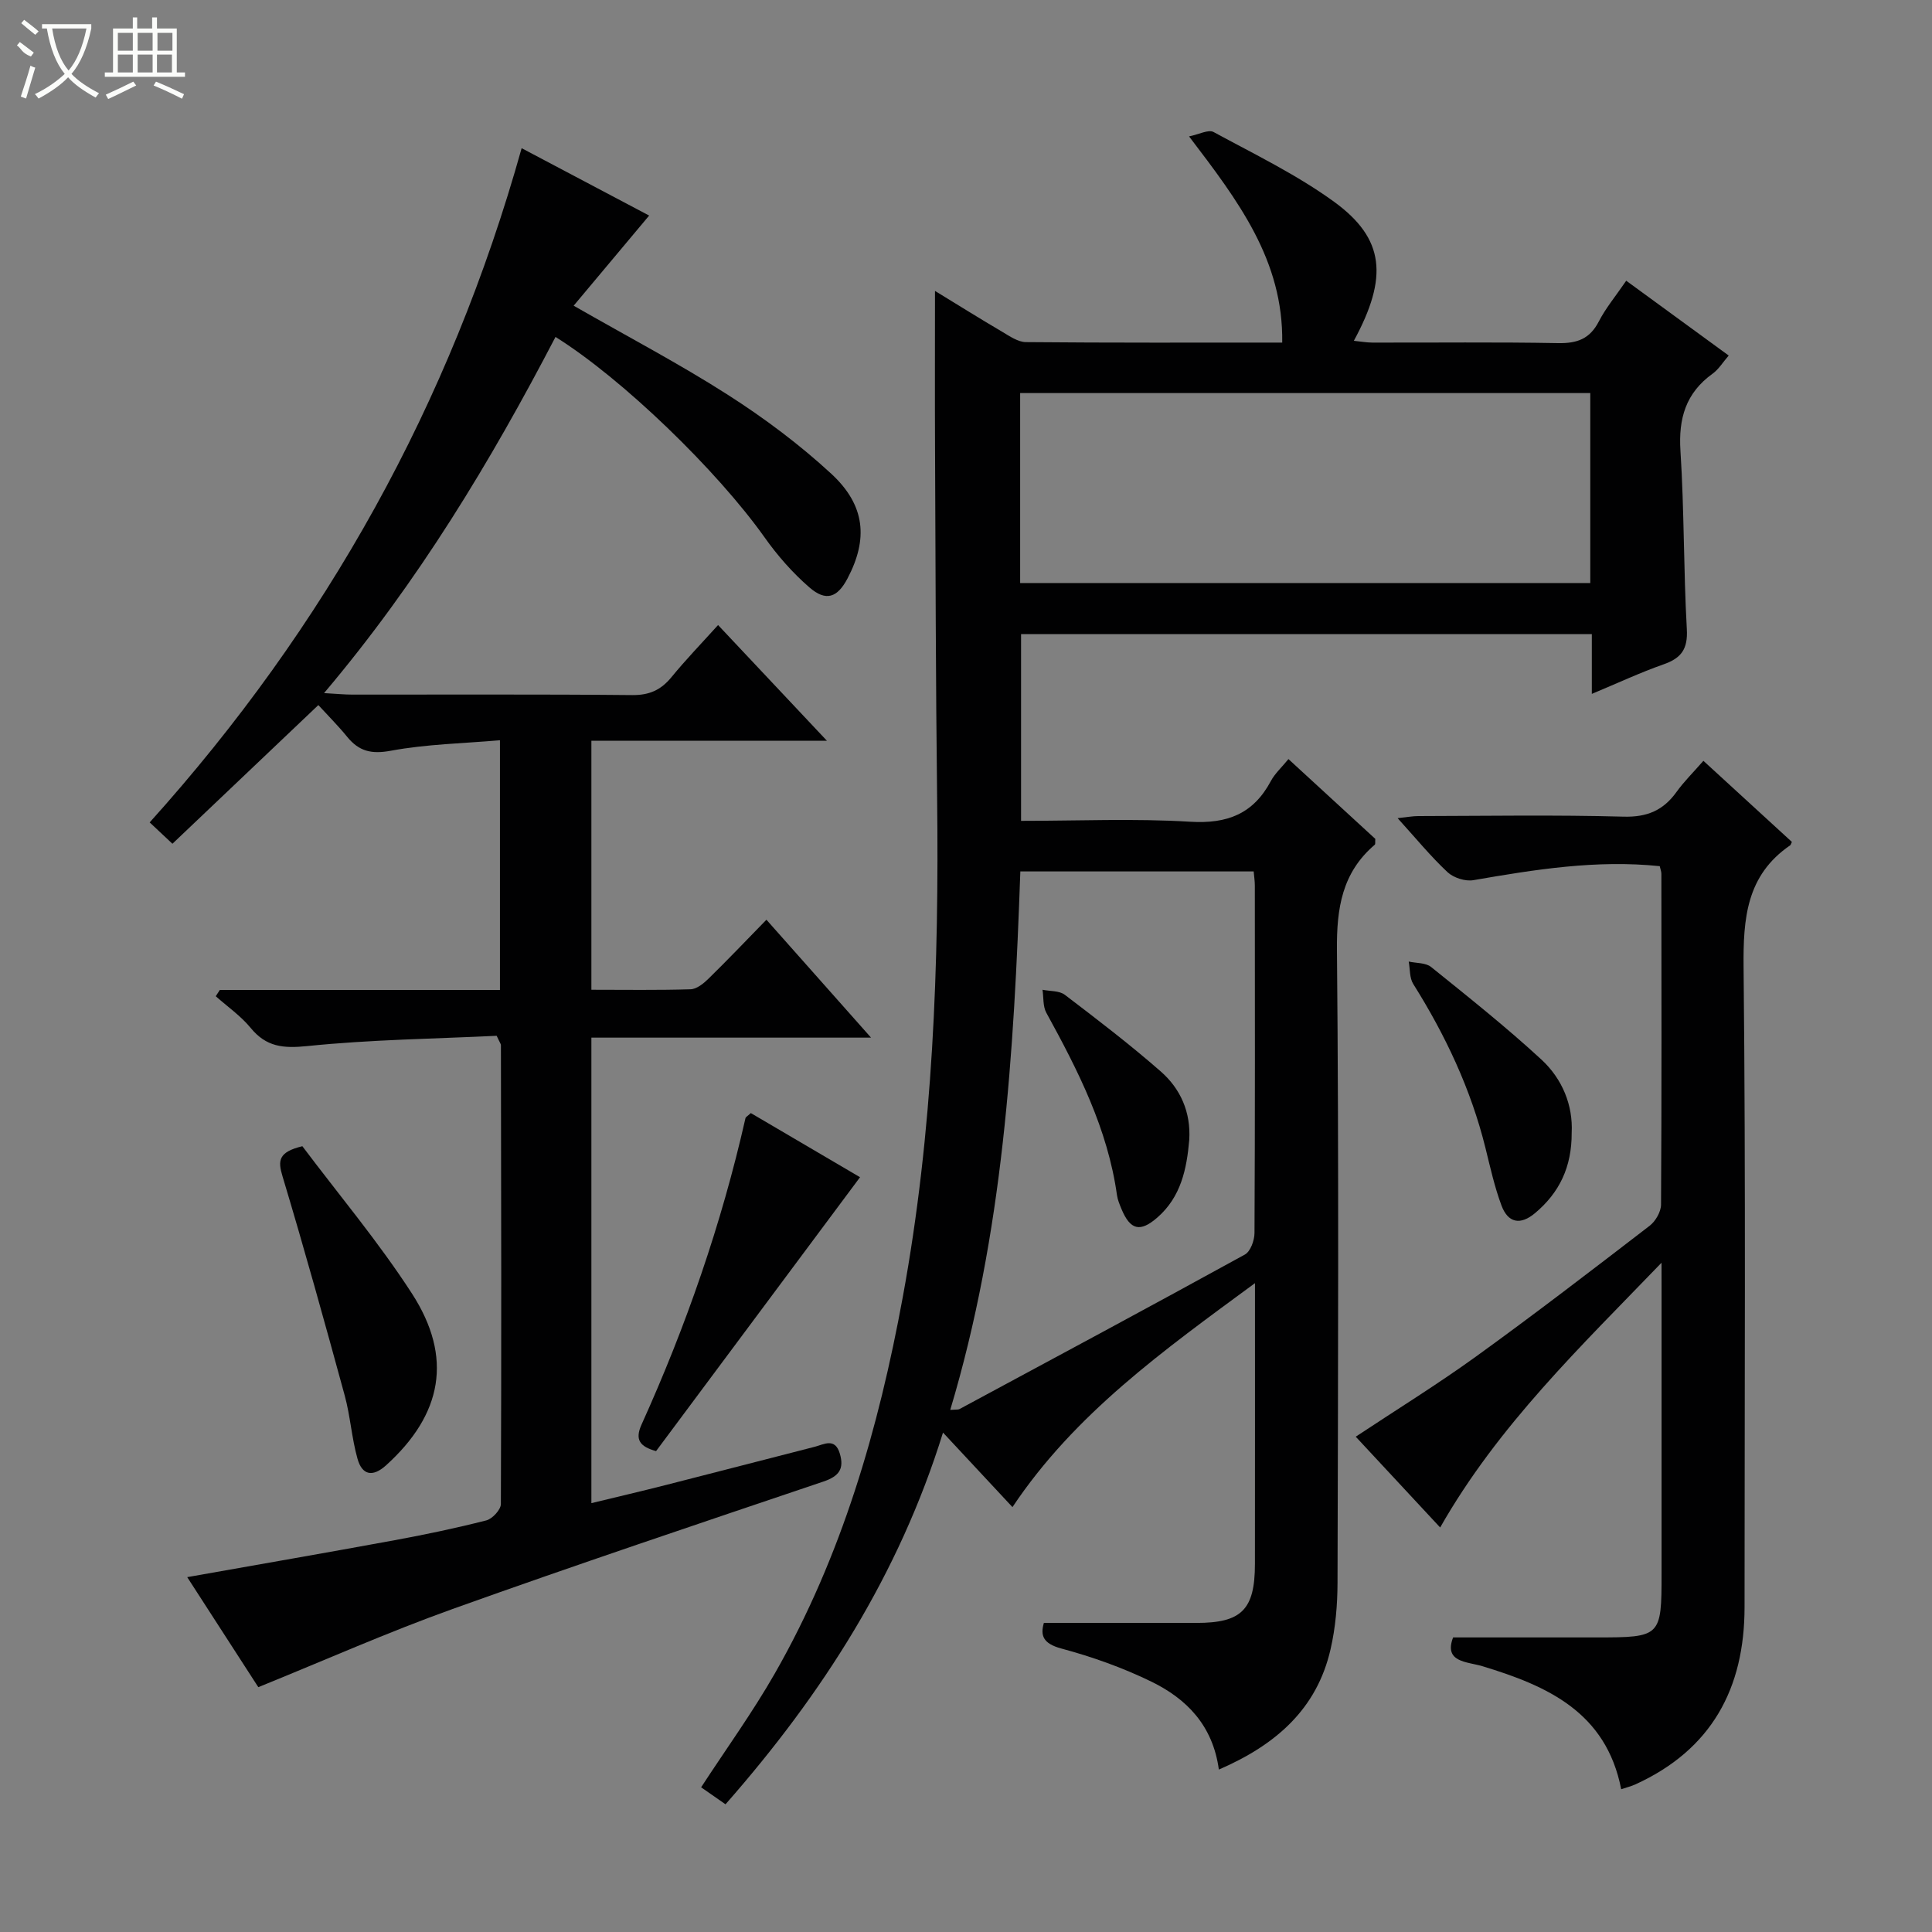
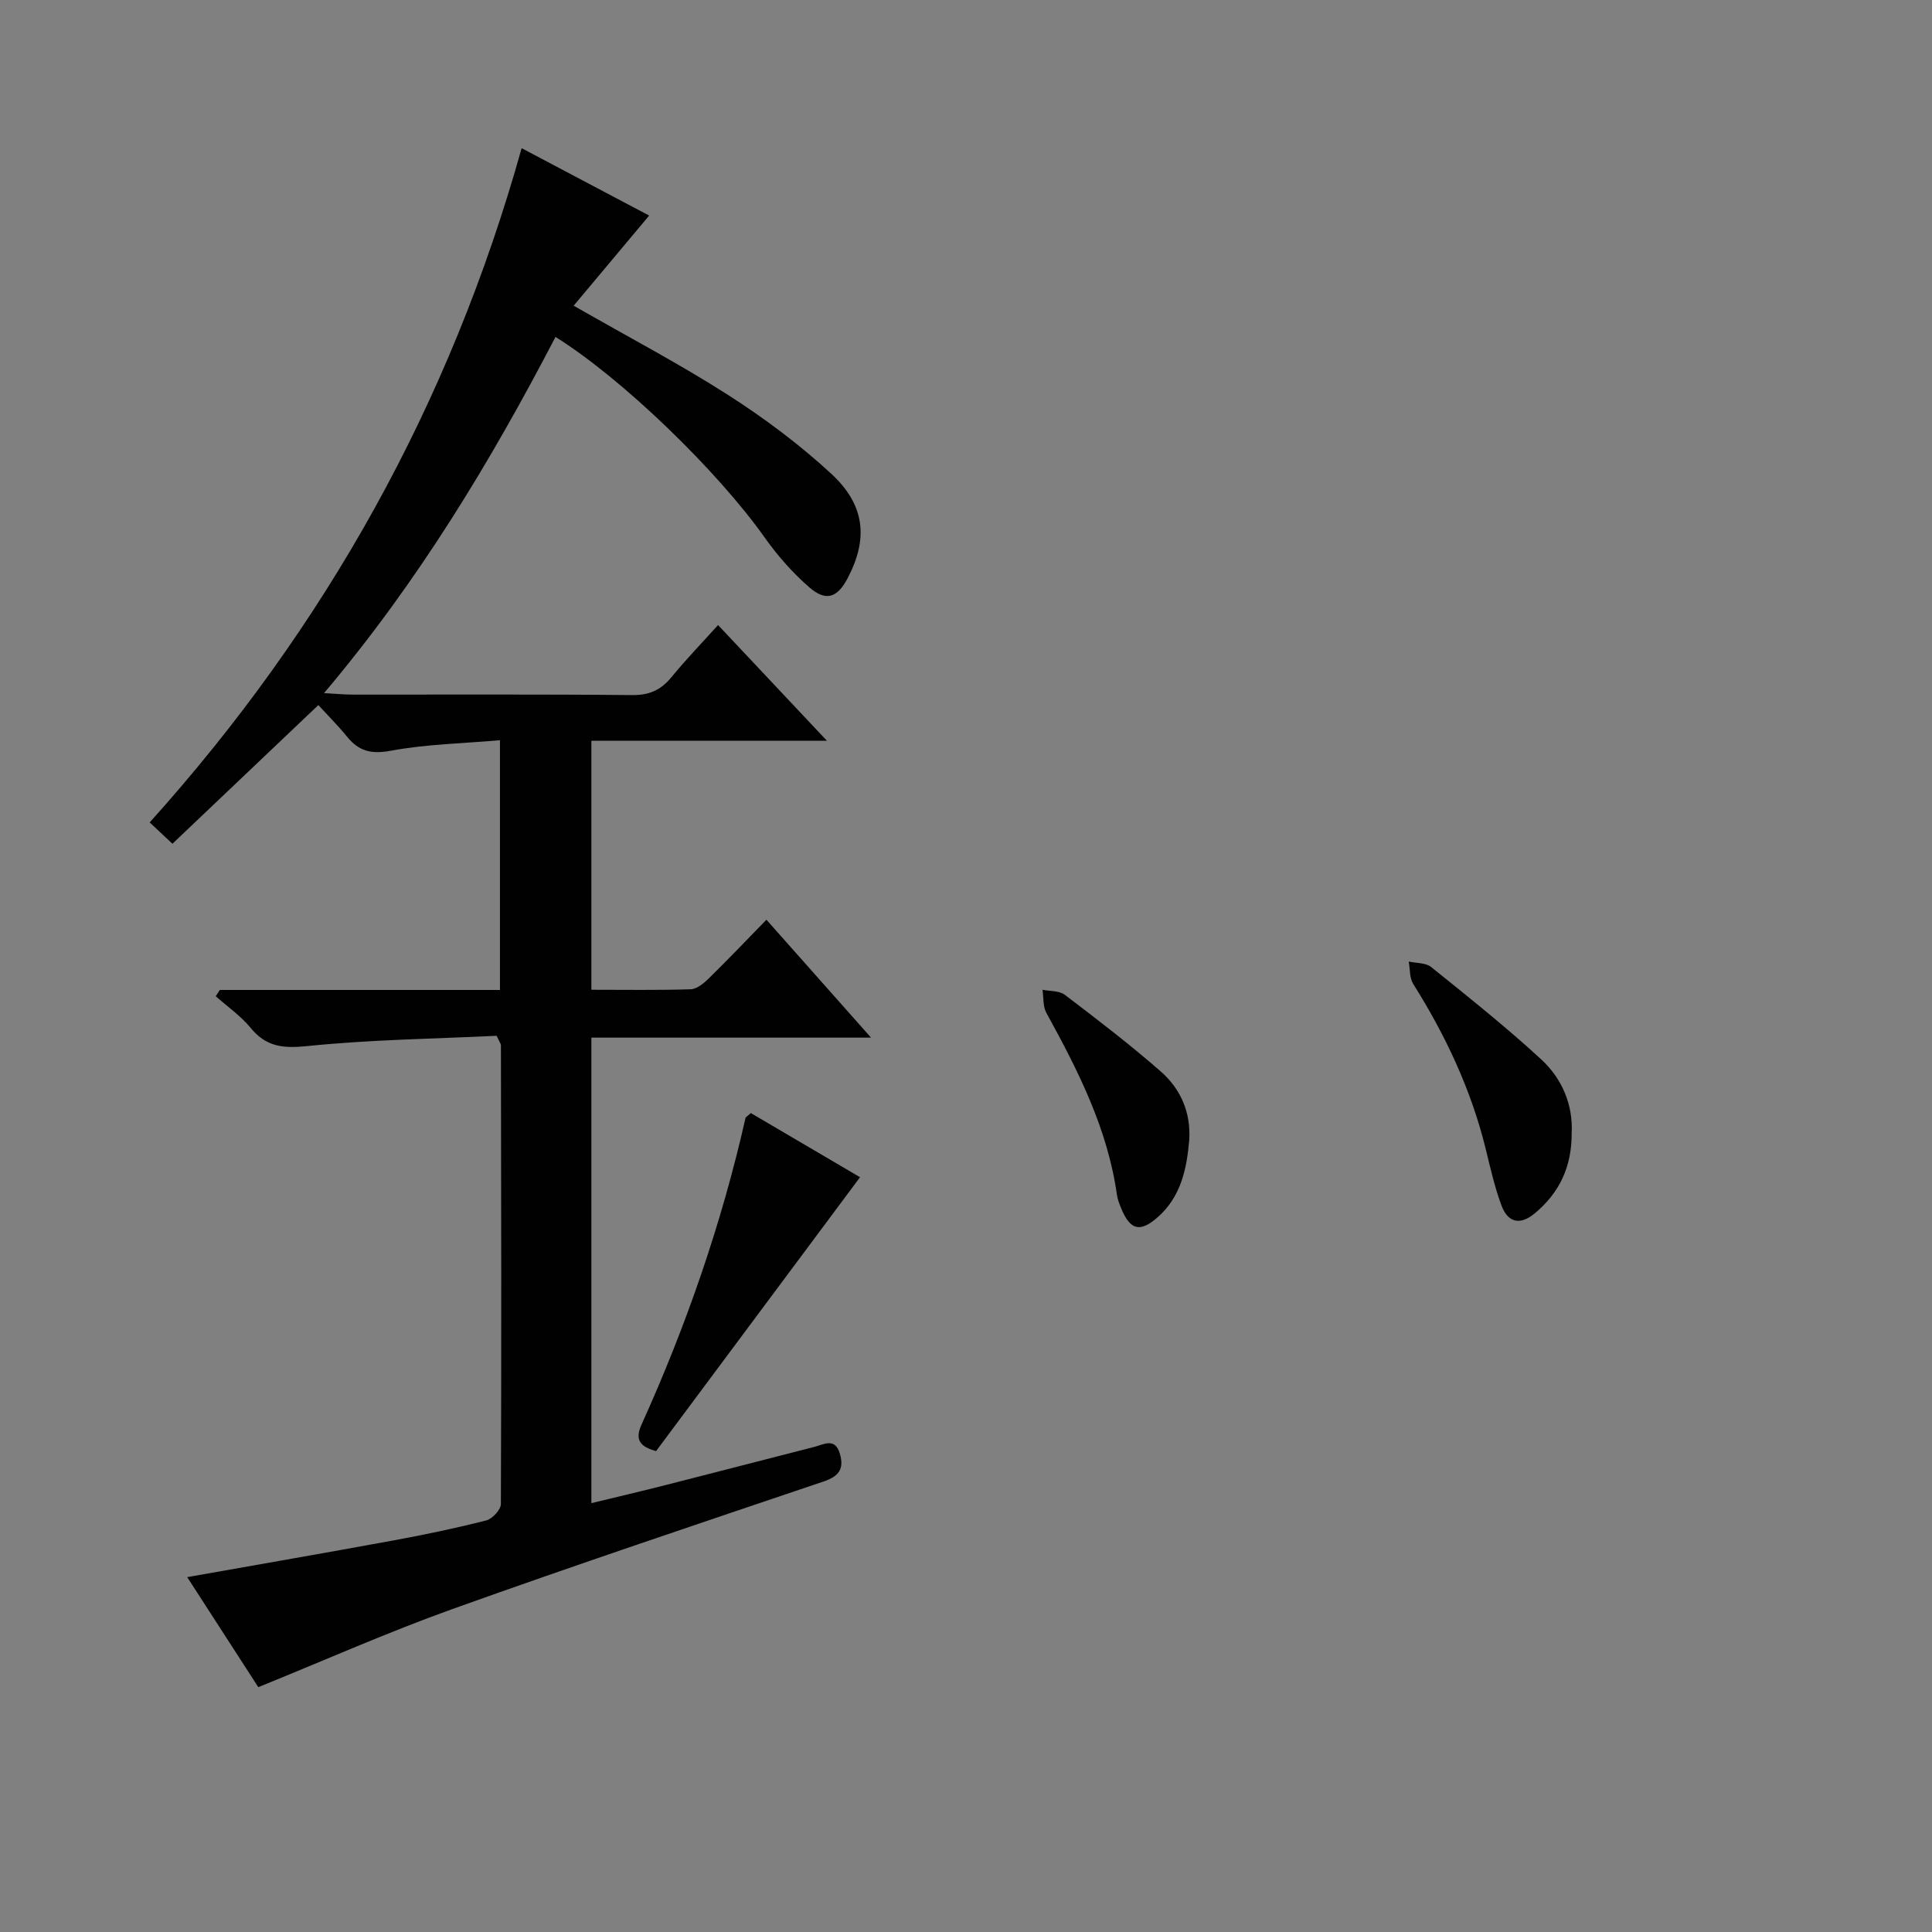
<svg xmlns="http://www.w3.org/2000/svg" enable-background="new 0 0 400 400" viewBox="0 0 400 400">
  <rect x="0" y="0" width="400" height="400" fill="#808080" stroke="none" />
  <g fill="#010102">
-     <path d="m252.35 366.37c-1.24-9.16-6.71-14.67-13.98-18.21-5.93-2.89-12.26-5.14-18.63-6.85-3.86-1.04-4.35-2.75-3.62-5.3h31.6c9.33 0 12.09-2.74 12.1-12.18.02-18.96.01-37.92.01-58.17-19 13.98-37.3 27.03-50.21 46.37-4.68-5.03-9.28-9.96-14.38-15.43-9.12 29.37-24.94 54.1-45.03 76.96-1.77-1.24-3.48-2.42-5.05-3.52 5.22-8 10.67-15.54 15.26-23.57 13.85-24.23 21.48-50.65 26.49-77.92 6.28-34.19 7.52-68.72 7.11-103.37-.29-24.15-.32-48.31-.43-72.47-.05-10.64-.01-21.28-.01-32.48 4.5 2.75 9.17 5.67 13.91 8.46 1.54.91 3.26 2.12 4.9 2.14 17.47.16 34.94.1 53.08.1.24-17.02-9.08-29.3-19.29-42.69 2.07-.42 4.02-1.48 5.07-.91 8.45 4.59 17.21 8.82 24.95 14.44 10.5 7.64 11.25 15.61 4.1 28.79 1.39.14 2.6.36 3.81.37 12.83.03 25.66-.13 38.49.11 3.92.07 6.55-.87 8.41-4.47 1.43-2.78 3.49-5.24 5.68-8.45 7.03 5.13 13.94 10.18 21.22 15.49-1.2 1.38-2.07 2.85-3.34 3.76-5.55 4-7.08 9.26-6.65 15.98.79 12.28.63 24.62 1.32 36.91.23 4.1-1.12 5.99-4.8 7.28-4.8 1.68-9.42 3.85-14.87 6.12 0-4.6 0-8.37 0-12.38-39.63 0-78.72 0-118.17 0v38.67c11.79 0 23.44-.52 35.01.18 7.68.47 13.07-1.62 16.7-8.41.83-1.56 2.23-2.82 3.65-4.56 6.18 5.68 12.15 11.17 17.98 16.52-.05.63.05 1.07-.11 1.21-6.77 5.78-7.91 13.13-7.83 21.78.41 43.65.23 87.31.12 130.96-.01 4.62-.41 9.34-1.44 13.82-2.83 12.39-11.33 19.82-23.13 24.92zm-41.14-245.66h118.04c0-13.22 0-26.28 0-39.33-39.5 0-78.7 0-118.04 0zm-14.47 171.19c1.25-.09 1.63-.02 1.9-.16 19.73-10.62 39.47-21.21 59.1-32 1.16-.64 1.99-2.94 1.99-4.47.12-23.97.09-47.93.07-71.9 0-.96-.15-1.92-.24-2.95-16.3 0-32.3 0-48.31 0-1.33 37.72-3.55 74.93-14.51 111.48z" />
    <path d="m108 30.68c9.26 4.89 17.86 9.43 26.4 13.95-5.33 6.37-10.37 12.39-15.63 18.66 11.34 6.5 21.94 12.06 31.98 18.49 7.52 4.81 14.79 10.25 21.35 16.3 7.1 6.56 7.65 13.55 3.37 21.68-2.1 3.99-4.46 4.84-7.91 1.84-3.47-3.01-6.6-6.58-9.26-10.34-9.76-13.76-29.33-32.78-43.29-41.5-13.44 25.81-28.4 50.65-47.92 73.74 2.69.15 4.26.31 5.83.31 19.33.02 38.66-.09 57.99.1 3.53.03 5.92-1.05 8.09-3.69 2.94-3.59 6.18-6.95 9.67-10.81 7.31 7.77 14.4 15.31 22.54 23.96-17.15 0-32.83 0-48.77 0v51.55c6.99 0 13.77.11 20.54-.1 1.25-.04 2.66-1.17 3.66-2.15 3.93-3.84 7.72-7.82 12.04-12.25 7.15 8.06 14.05 15.83 21.66 24.41-19.74 0-38.7 0-57.9 0v96.38c5.27-1.28 10.33-2.46 15.36-3.74 10.29-2.62 20.56-5.29 30.84-7.92 1.98-.51 4.24-1.96 5.24 1.41.94 3.18-.19 4.69-3.4 5.78-25.64 8.66-51.31 17.26-76.79 26.39-13.4 4.8-26.44 10.6-40.21 16.18-4.54-7.03-9.56-14.79-14.72-22.78 14.66-2.6 28.82-5.05 42.96-7.65 6.36-1.17 12.71-2.5 18.97-4.1 1.25-.32 3-2.21 3.01-3.38.13-31.66.07-63.32.01-94.99 0-.29-.25-.58-.88-1.96-12.78.62-26.06.78-39.22 2.13-5.01.51-8.5.17-11.73-3.78-2.04-2.48-4.78-4.38-7.21-6.54.28-.43.56-.87.84-1.3h58c0-17.23 0-33.97 0-51.7-7.59.66-15.2.8-22.58 2.17-4.05.75-6.61.12-9.06-2.89-1.89-2.32-4.02-4.44-5.96-6.56-10.26 9.75-20.11 19.11-30.21 28.71-1.82-1.71-3.11-2.92-4.71-4.42 36.43-40.47 62.2-86.66 77.01-139.59z" />
-     <path d="m344 261.44c-16.7 17.33-33.82 33.69-45.83 54.81-5.85-6.29-11.6-12.48-17.48-18.8 8.48-5.62 16.92-10.83 24.95-16.63 12.14-8.77 24.02-17.9 35.89-27.03 1.23-.94 2.36-2.9 2.37-4.39.14-22.83.09-45.66.07-68.49 0-.47-.2-.93-.34-1.58-13.08-1.36-25.82.69-38.58 2.9-1.68.29-4.11-.49-5.36-1.66-3.5-3.28-6.56-7.03-10.33-11.18 1.9-.2 3.1-.43 4.3-.43 14.16-.03 28.33-.27 42.49.12 4.88.13 8.21-1.3 10.95-5.11 1.54-2.15 3.45-4.02 5.57-6.45 6.23 5.71 12.3 11.28 18.32 16.79-.2.41-.23.62-.35.7-9.06 6.21-9.75 15.11-9.65 25.26.46 44.15.2 88.31.2 132.47 0 16.85-6.84 29.5-22.56 36.68-.89.41-1.85.64-2.98 1.02-3.11-15.96-15.29-21.41-28.77-25.48-3.1-.94-8.02-.76-6.03-5.95h29.66c13.37 0 13.5-.12 13.5-13.25 0-19.83 0-39.66 0-59.49-.01-1.61-.01-3.22-.01-4.83z" />
    <path d="m135.83 300.44c-3.27-.93-4.46-2.28-3.01-5.49 9.24-20.44 16.56-41.54 21.52-63.44.06-.26.45-.44 1.11-1.06 7.51 4.41 15.16 8.91 22.61 13.28-14.24 19.12-28.26 37.95-42.23 56.71z" />
-     <path d="m62.6 237.31c7.5 9.98 15.76 19.8 22.68 30.49 8.57 13.26 6.28 25.05-5.34 35.57-2.82 2.55-4.98 2.01-5.92-1.34-1.21-4.28-1.48-8.81-2.65-13.1-4.14-15.16-8.34-30.31-12.87-45.36-.99-3.27-.91-5.04 4.1-6.26z" />
-     <path d="m325.4 234.54c.03 7.09-2.56 12.4-7.57 16.61-3.09 2.6-5.63 2.02-6.97-1.58-1.43-3.84-2.32-7.89-3.31-11.89-3.02-12.2-8.3-23.37-14.96-33.97-.78-1.25-.64-3.07-.93-4.63 1.57.35 3.51.22 4.63 1.12 7.74 6.24 15.53 12.43 22.83 19.16 4.38 4.04 6.57 9.52 6.28 15.18z" />
+     <path d="m325.4 234.54c.03 7.09-2.56 12.4-7.57 16.61-3.09 2.6-5.63 2.02-6.97-1.58-1.43-3.84-2.32-7.89-3.31-11.89-3.02-12.2-8.3-23.37-14.96-33.97-.78-1.25-.64-3.07-.93-4.63 1.57.35 3.51.22 4.63 1.12 7.74 6.24 15.53 12.43 22.83 19.16 4.38 4.04 6.57 9.52 6.28 15.18" />
    <path d="m246.22 236.02c-.52 6.03-1.72 11.8-6.61 16.06-3.56 3.1-5.6 2.61-7.43-1.79-.38-.92-.78-1.87-.92-2.84-1.92-13.74-8.07-25.82-14.63-37.77-.73-1.33-.55-3.16-.79-4.76 1.56.32 3.48.17 4.63 1.05 6.72 5.12 13.45 10.26 19.8 15.82 4.14 3.6 6.31 8.48 5.95 14.23z" />
  </g>
-   <path d="m6.4 11.7c-2-.8-1.9-1.6-2.9-2.3l.6-.7c.9.7 1.9 1.4 2.9 2.2zm-2.1 8.3c.7-2.1 1.4-4.2 2-6.4.2.1.6.3 1 .4-.7 2.3-1.3 4.4-1.9 6.4zm3-12.8c-1.1-.9-2.1-1.7-2.9-2.4l.6-.7c1 .8 2 1.5 3 2.4zm1.4-1.3v-.9h10.2v.9c-.9 4.2-2.3 7.3-4.1 9.4 1.3 1.4 3.2 2.7 5.7 4-.2.2-.4.5-.7.9-2.5-1.4-4.4-2.7-5.7-4.2-1.4 1.5-3.5 3-6.1 4.4 0 0 0 0-.1-.1-.3-.4-.5-.7-.7-.8 2.7-1.3 4.7-2.8 6.2-4.2-1.8-2.2-3-5.3-3.7-9.4zm9.2 0h-7.1c.6 3.8 1.7 6.7 3.4 8.7 1.7-2 2.9-4.8 3.7-8.7z" fill="#fbfcfa" />
-   <path d="m31.6 3.6h.9v2.3h4.1v9.1h1.7v.9h-16.6v-.9h1.7v-9.1h4.1v-2.3h.9v2.3h3.1v-2.3zm-4 13.3.6.8c-1.9.9-3.8 1.9-5.8 2.8-.2-.3-.3-.6-.5-.9 2-.9 3.9-1.8 5.7-2.7zm-3.2-10.1v3.7h3.1v-3.7zm0 4.5v3.7h3.1v-3.7zm4.1-4.5v3.7h3.1v-3.7zm0 4.5v3.7h3.1v-3.7zm9.1 9.1c-2.1-1.1-4.1-2-5.8-2.7l.5-.8c2.2.9 4.1 1.8 5.8 2.6l-.4.9zm-1.9-13.6h-3.1v3.7h3.1zm-3.2 4.5v3.7h3.1v-3.7z" fill="#fbfcfa" />
</svg>